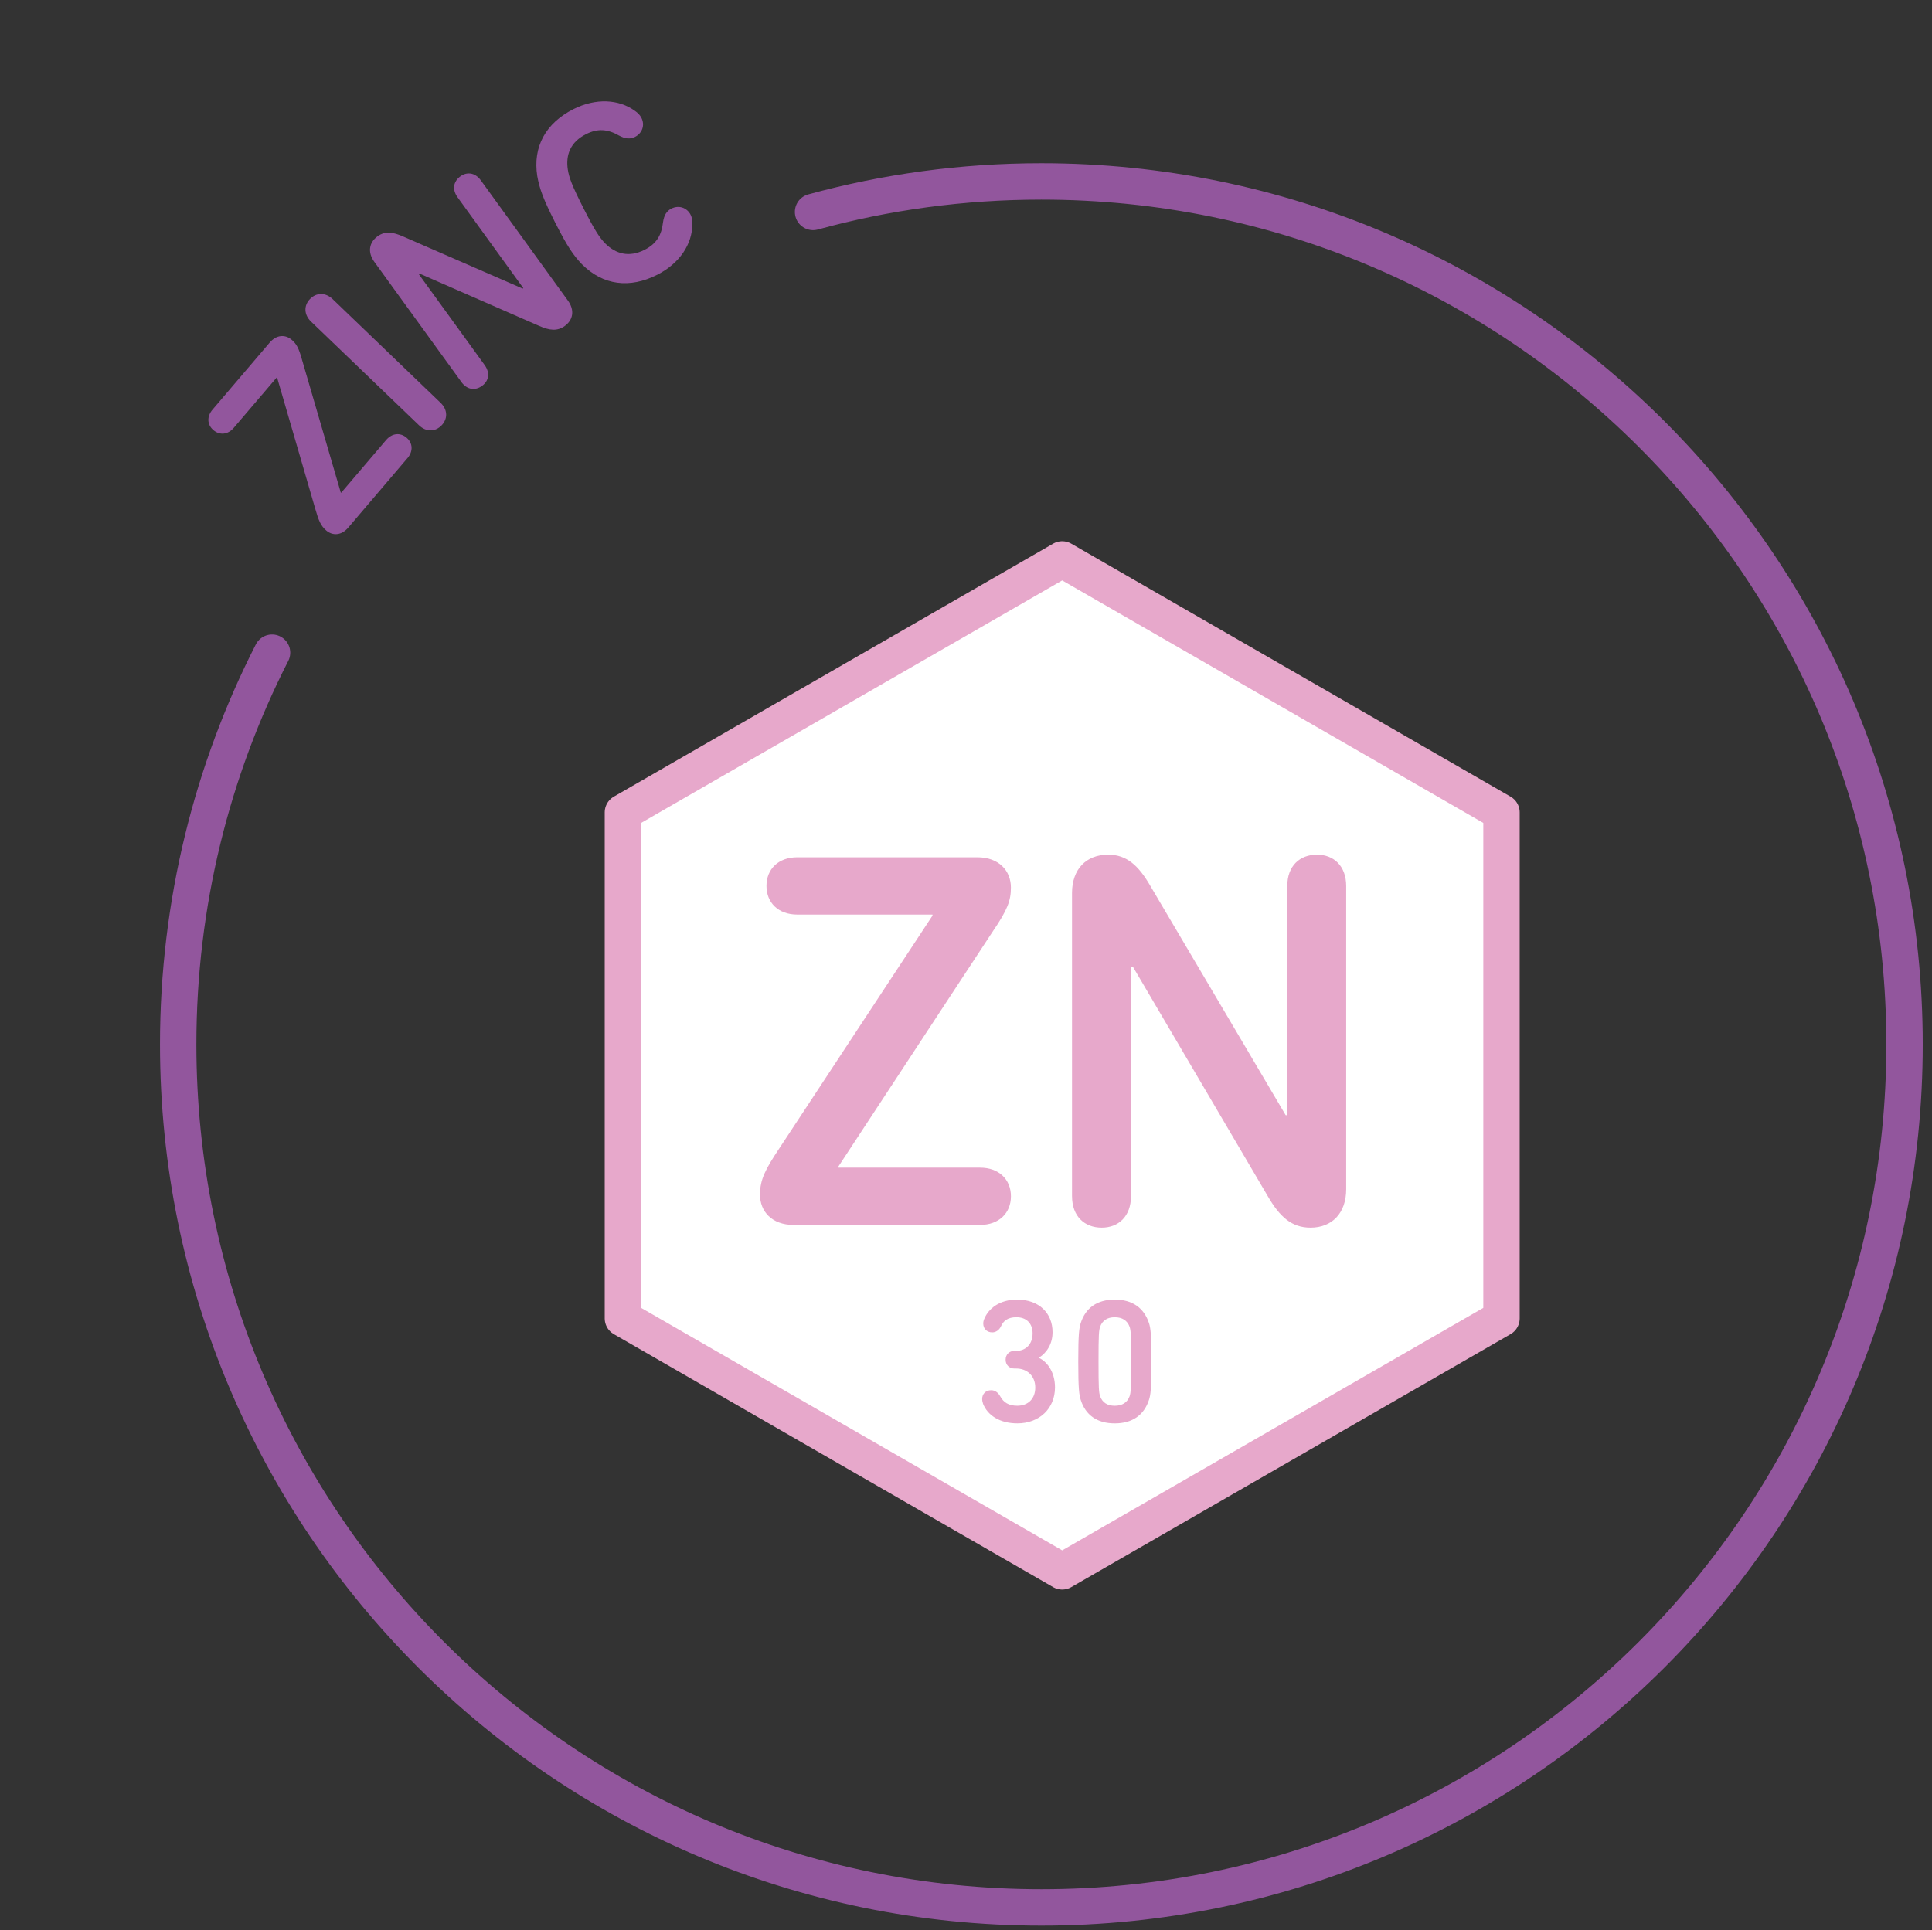
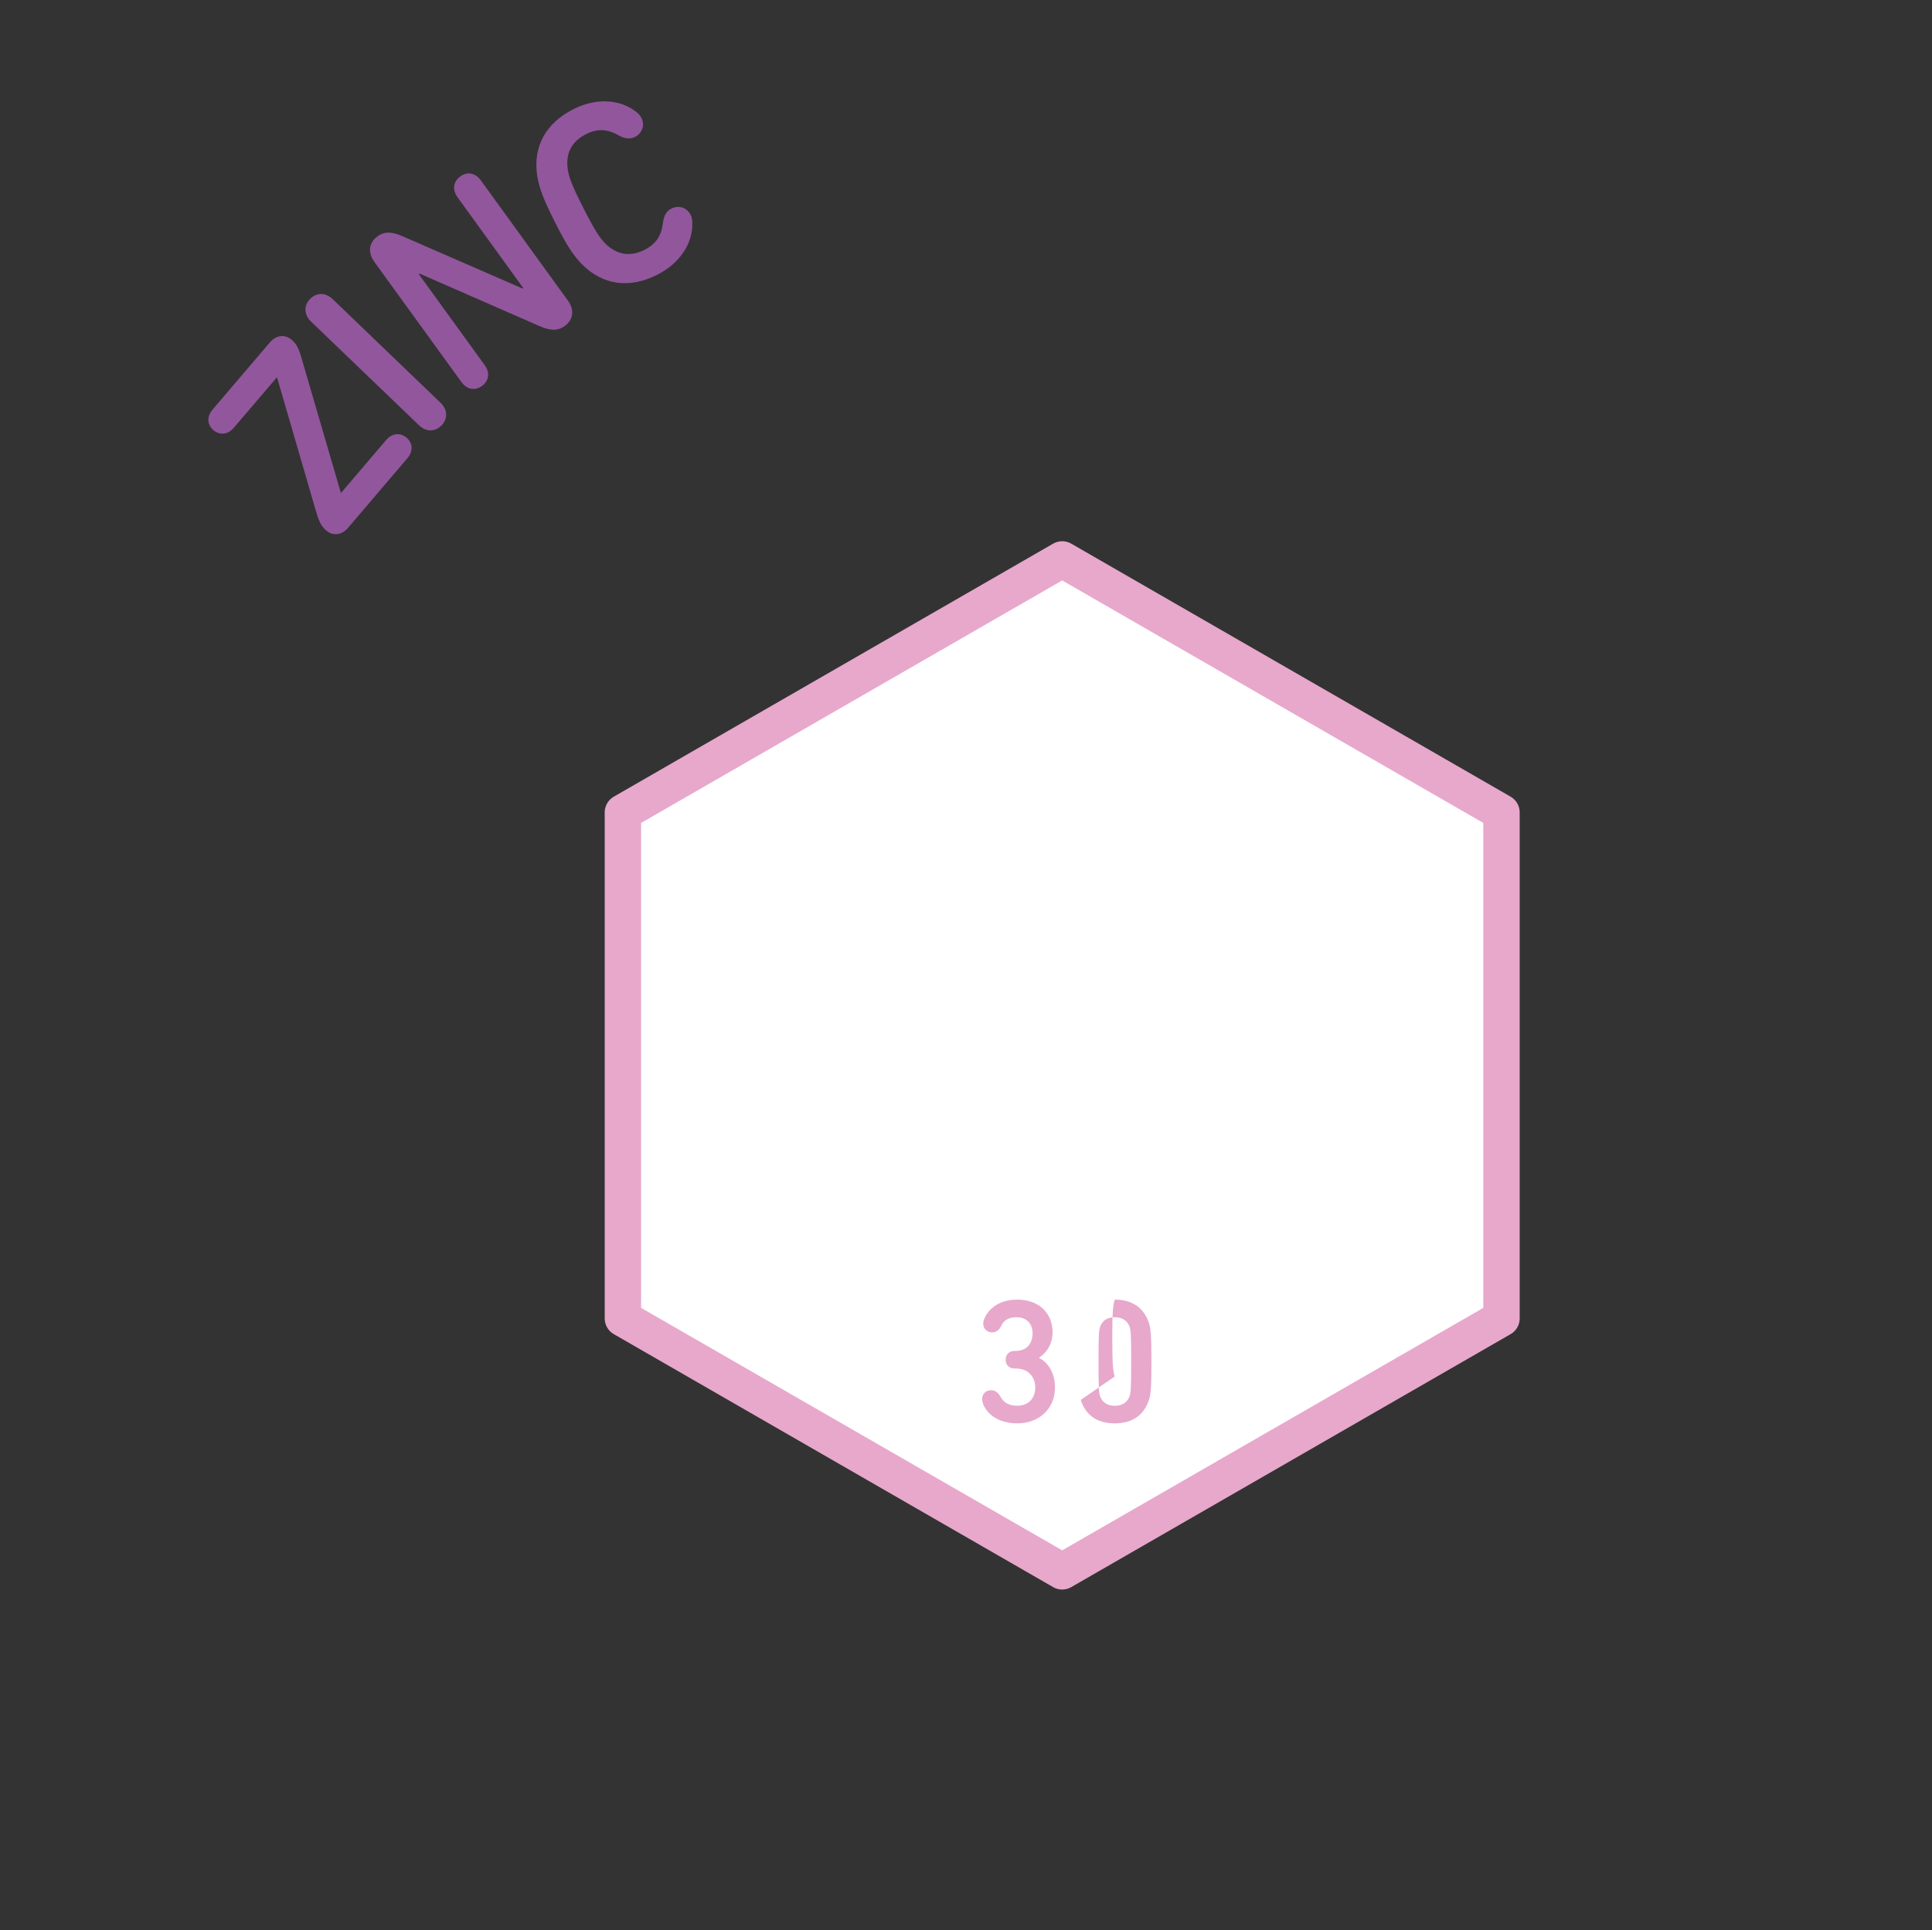
<svg xmlns="http://www.w3.org/2000/svg" id="Capa_1" viewBox="0 0 85.427 85.361">
  <rect x="0" y="0" width="85.427" height="85.361" fill="#333333" stroke="none" />
-   <path d="M12.029,28.866c-2.653,5.2-4.15,11.089-4.15,17.326,0,21.079,17.088,38.166,38.166,38.166s38.168-17.088,38.168-38.166S67.124,8.024,46.045,8.024c-3.494,0-6.879.471-10.094,1.35" fill="none" stroke="#92569d" stroke-linecap="round" stroke-width="1.609" />
-   <path d="M12.483,27.549" fill="#92569d" />
-   <path d="M12.483,27.549" fill="none" stroke="#92569d" stroke-width="1.3" />
  <polygon points="27.543 35.931 27.543 58.309 46.967 69.496 66.391 58.309 66.391 35.931 46.967 24.742 27.543 35.931" fill="#fff" />
  <polygon points="27.543 35.931 27.543 58.309 46.967 69.496 66.391 58.309 66.391 35.931 46.967 24.742 27.543 35.931" fill="none" stroke="#e7a8cb" stroke-linecap="round" stroke-linejoin="round" stroke-width="1.609" />
  <path d="M25.734,11.69c.931.931,2.108,1.081,3.329.461.991-.501,1.55-1.362,1.55-2.24.004-.146-.012-.283-.074-.409-.171-.333-.537-.435-.85-.277-.209.106-.327.285-.373.61-.064.57-.293.949-.814,1.213-.678.343-1.264.195-1.743-.283-.247-.257-.447-.547-.961-1.56-.513-1.011-.632-1.346-.69-1.697-.104-.668.122-1.229.8-1.572.521-.265.963-.227,1.46.058.289.156.503.165.712.06.313-.16.447-.515.283-.838-.068-.136-.168-.229-.289-.313-.71-.517-1.735-.576-2.726-.072-1.219.62-1.795,1.657-1.592,2.958.102.564.257.997.79,2.05.535,1.055.794,1.436,1.187,1.851ZM20.399,16.893c.253.351.614.393.917.172.295-.213.367-.568.114-.919l-2.908-4.015.038-.028,5.267,2.306c.469.209.816.249,1.147.008.377-.275.439-.708.136-1.125l-3.847-5.313c-.255-.351-.616-.391-.908-.178-.303.219-.377.576-.122.925l2.906,4.017-.028.02-5.277-2.3c-.469-.209-.814-.247-1.137-.014-.387.281-.447.714-.146,1.131l3.849,5.313ZM18.526,18.808c.319.309.724.293.999.006.277-.287.277-.692-.044-.999l-4.773-4.587c-.321-.307-.724-.291-1.001-.004-.275.285-.275.69.046.999l4.773,4.585ZM18.015,20.266c.265-.311.237-.674-.038-.908-.277-.235-.638-.207-.904.104l-1.988,2.333-.018-.014-1.701-5.83c-.152-.562-.259-.744-.471-.925-.277-.237-.666-.229-.969.126l-2.527,2.964c-.265.311-.237.674.038.908.277.235.64.207.904-.106l1.897-2.224.018.016,1.681,5.782c.15.527.243.76.491.973.275.235.664.229.969-.128l2.617-3.071Z" fill="#92569d" />
-   <path d="M47.402,52.907c0,.884.55,1.388,1.314,1.388.742,0,1.292-.503,1.292-1.388v-10.136h.094l5.957,10.136c.527.908,1.053,1.388,1.889,1.388.955,0,1.576-.646,1.576-1.699v-13.411c0-.884-.549-1.386-1.29-1.386-.766,0-1.314.501-1.314,1.386v10.136h-.072l-5.981-10.136c-.525-.908-1.053-1.386-1.865-1.386-.979,0-1.601.646-1.601,1.697v13.411ZM43.336,54.174c.836,0,1.364-.525,1.364-1.266s-.527-1.266-1.364-1.266h-6.266v-.048l6.815-10.381c.67-.981.814-1.386.814-1.96,0-.74-.527-1.338-1.484-1.338h-7.962c-.836,0-1.362.525-1.362,1.266,0,.742.525,1.268,1.362,1.268h5.979v.046l-6.767,10.285c-.622.933-.86,1.388-.86,2.056,0,.74.525,1.338,1.482,1.338h8.249Z" fill="#e7a8cb" />
-   <path d="M48.643,61.752c-.054-.165-.07-.343-.07-1.536s.016-1.374.07-1.536c.102-.281.321-.421.648-.421s.553.14.656.421c.054.163.07.343.07,1.536s-.016,1.372-.07,1.536c-.102.281-.329.421-.656.421s-.545-.14-.648-.421M47.787,61.915c.21.664.716,1.037,1.504,1.037s1.294-.373,1.512-1.037c.07-.217.11-.467.11-1.699,0-1.233-.04-1.482-.11-1.701-.219-.662-.724-1.037-1.512-1.037s-1.294.375-1.504,1.037c-.07.219-.11.467-.11,1.701,0,1.231.04,1.482.11,1.699M43.467,62.087c.203.507.732.864,1.52.864.959,0,1.661-.646,1.661-1.59,0-.702-.367-1.145-.702-1.302v-.016c.351-.227.594-.616.594-1.123,0-.834-.586-1.442-1.568-1.442-.764,0-1.256.383-1.45.85-.032.07-.046.14-.046.211,0,.225.162.389.397.389.156,0,.305-.094.389-.273.11-.243.305-.397.68-.397.443,0,.716.273.716.716,0,.469-.297.772-.724.772h-.078c-.235,0-.391.165-.391.391,0,.225.156.389.391.389h.078c.475,0,.842.319.842.842,0,.483-.305.804-.796.804-.373,0-.6-.14-.748-.407-.102-.186-.243-.279-.405-.279-.251,0-.399.171-.399.389,0,.07.016.14.04.211Z" fill="#e7a8cb" />
+   <path d="M48.643,61.752c-.054-.165-.07-.343-.07-1.536s.016-1.374.07-1.536c.102-.281.321-.421.648-.421s.553.14.656.421c.054.163.07.343.07,1.536s-.016,1.372-.07,1.536c-.102.281-.329.421-.656.421s-.545-.14-.648-.421M47.787,61.915c.21.664.716,1.037,1.504,1.037s1.294-.373,1.512-1.037c.07-.217.11-.467.11-1.699,0-1.233-.04-1.482-.11-1.701-.219-.662-.724-1.037-1.512-1.037c-.07.219-.11.467-.11,1.701,0,1.231.04,1.482.11,1.699M43.467,62.087c.203.507.732.864,1.52.864.959,0,1.661-.646,1.661-1.59,0-.702-.367-1.145-.702-1.302v-.016c.351-.227.594-.616.594-1.123,0-.834-.586-1.442-1.568-1.442-.764,0-1.256.383-1.45.85-.032.07-.046.14-.046.211,0,.225.162.389.397.389.156,0,.305-.094.389-.273.11-.243.305-.397.68-.397.443,0,.716.273.716.716,0,.469-.297.772-.724.772h-.078c-.235,0-.391.165-.391.391,0,.225.156.389.391.389h.078c.475,0,.842.319.842.842,0,.483-.305.804-.796.804-.373,0-.6-.14-.748-.407-.102-.186-.243-.279-.405-.279-.251,0-.399.171-.399.389,0,.07.016.14.04.211Z" fill="#e7a8cb" />
</svg>